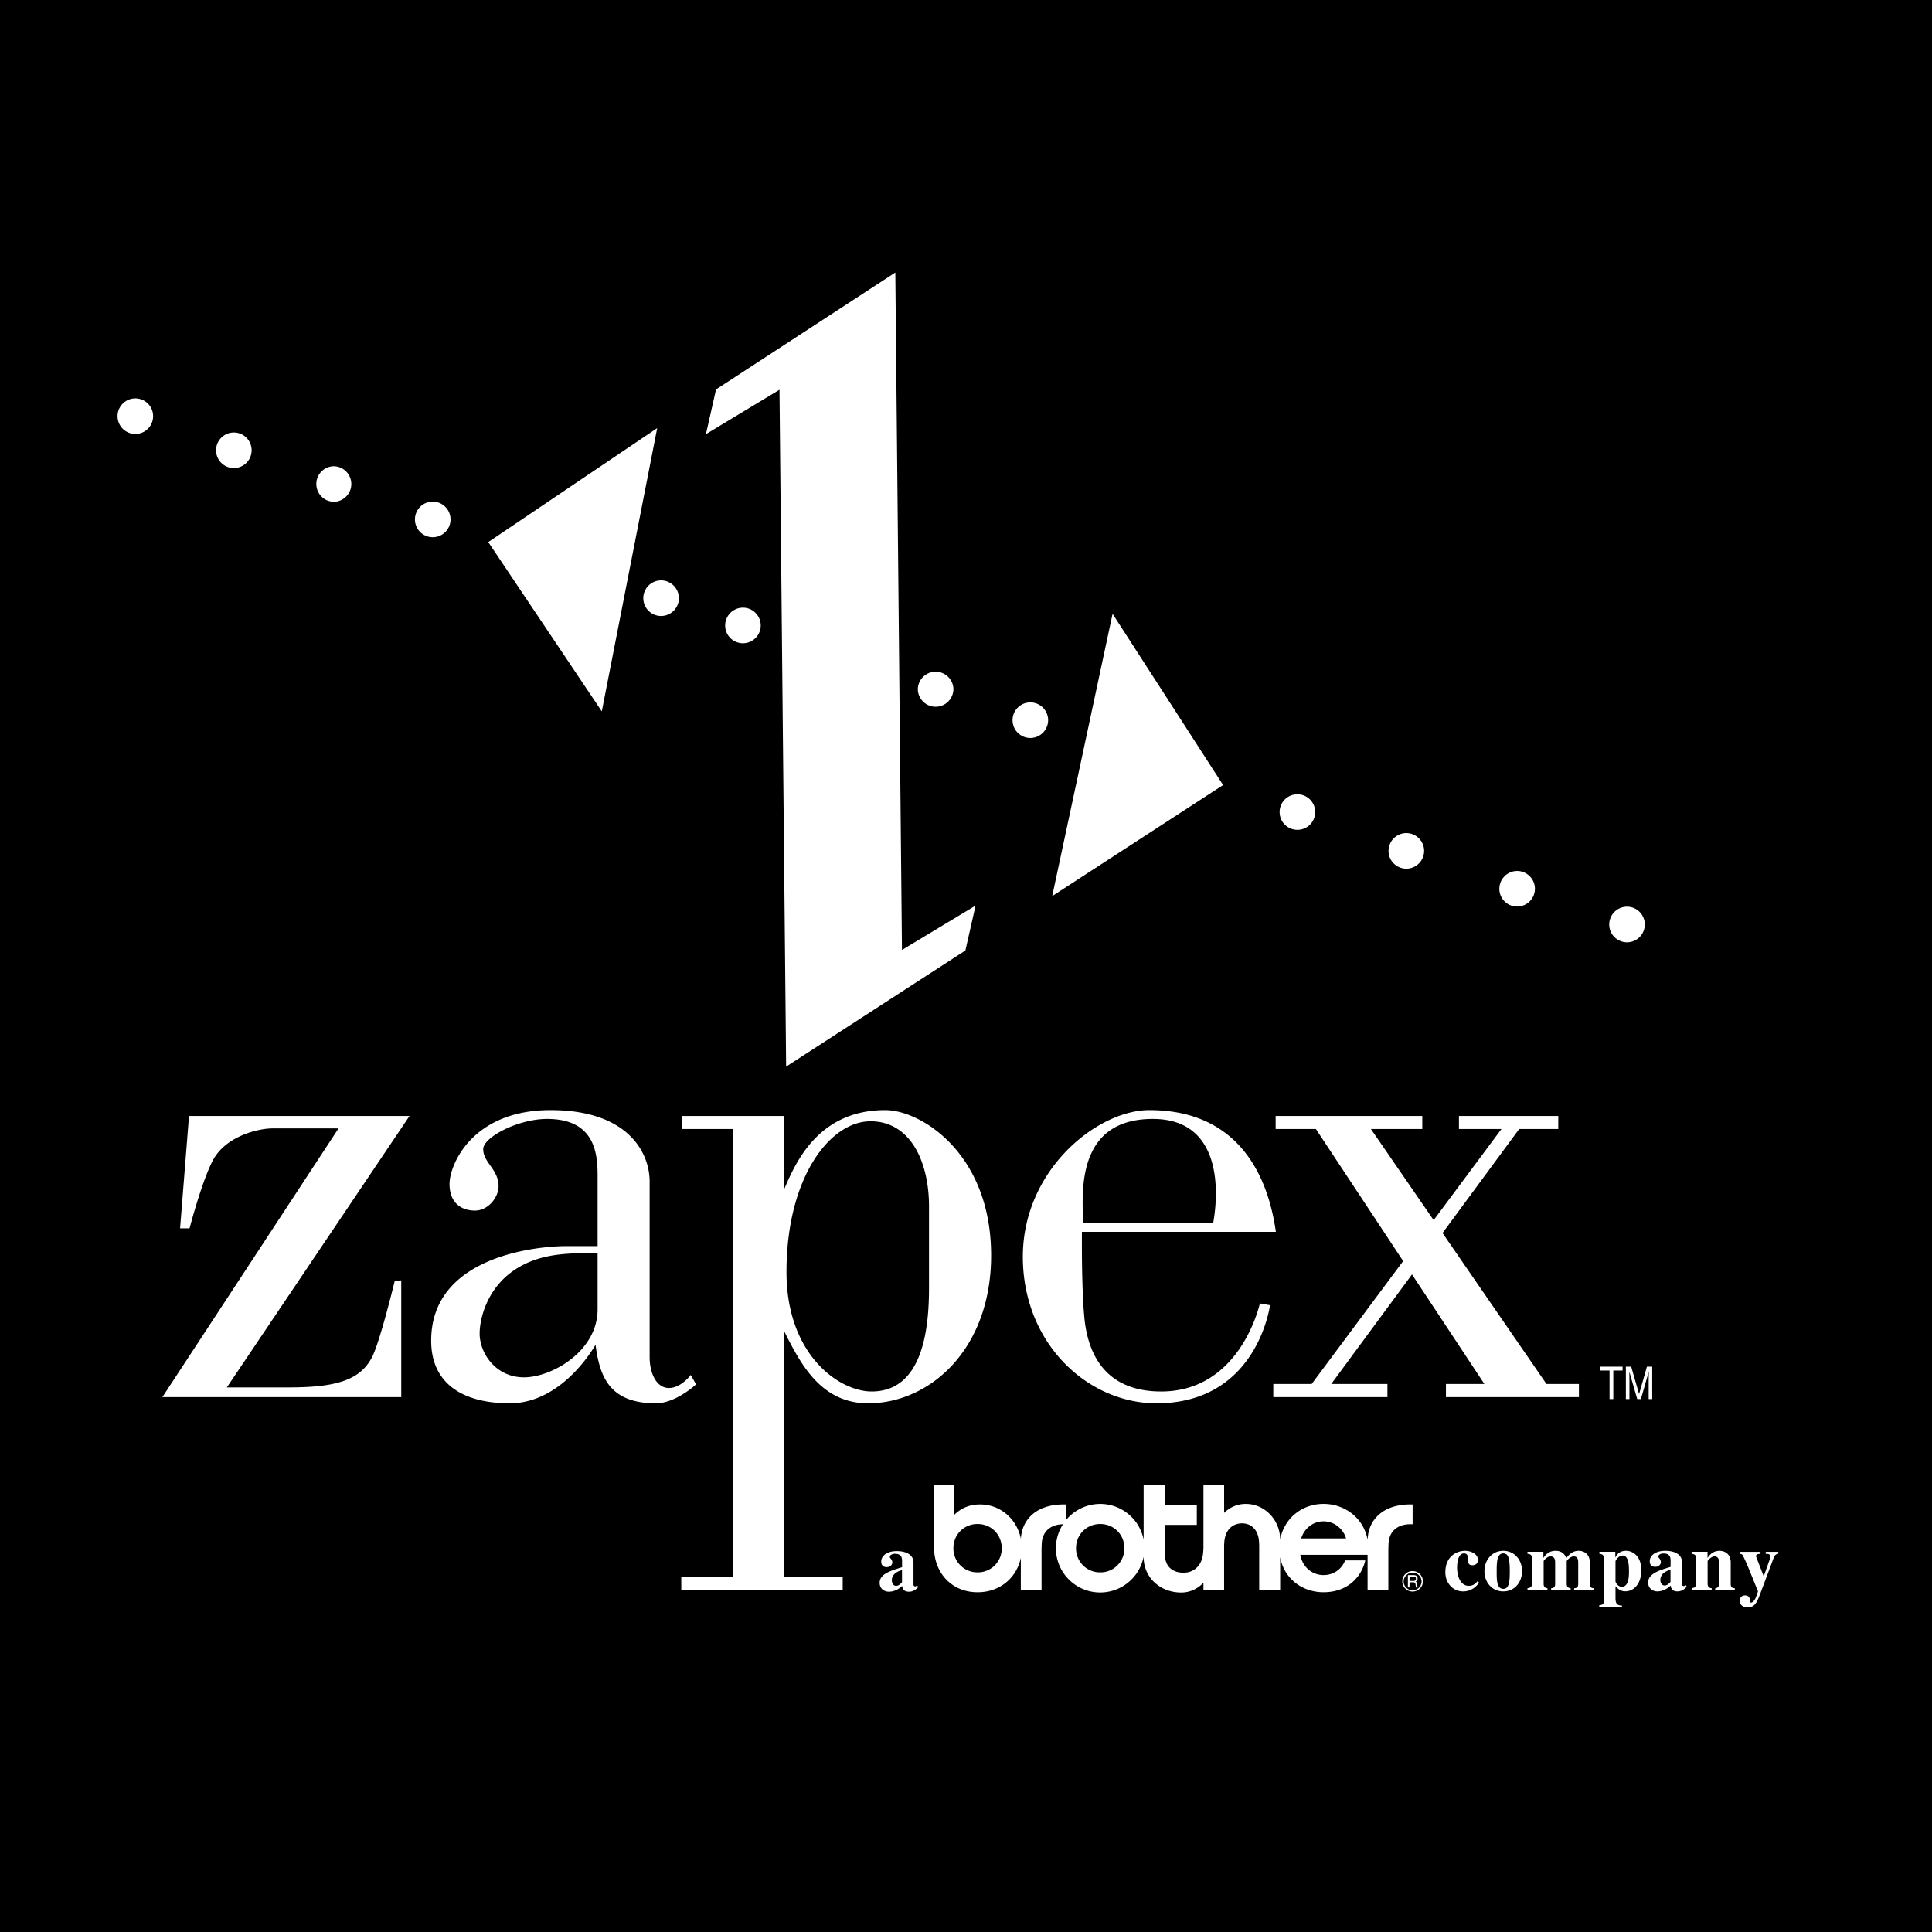
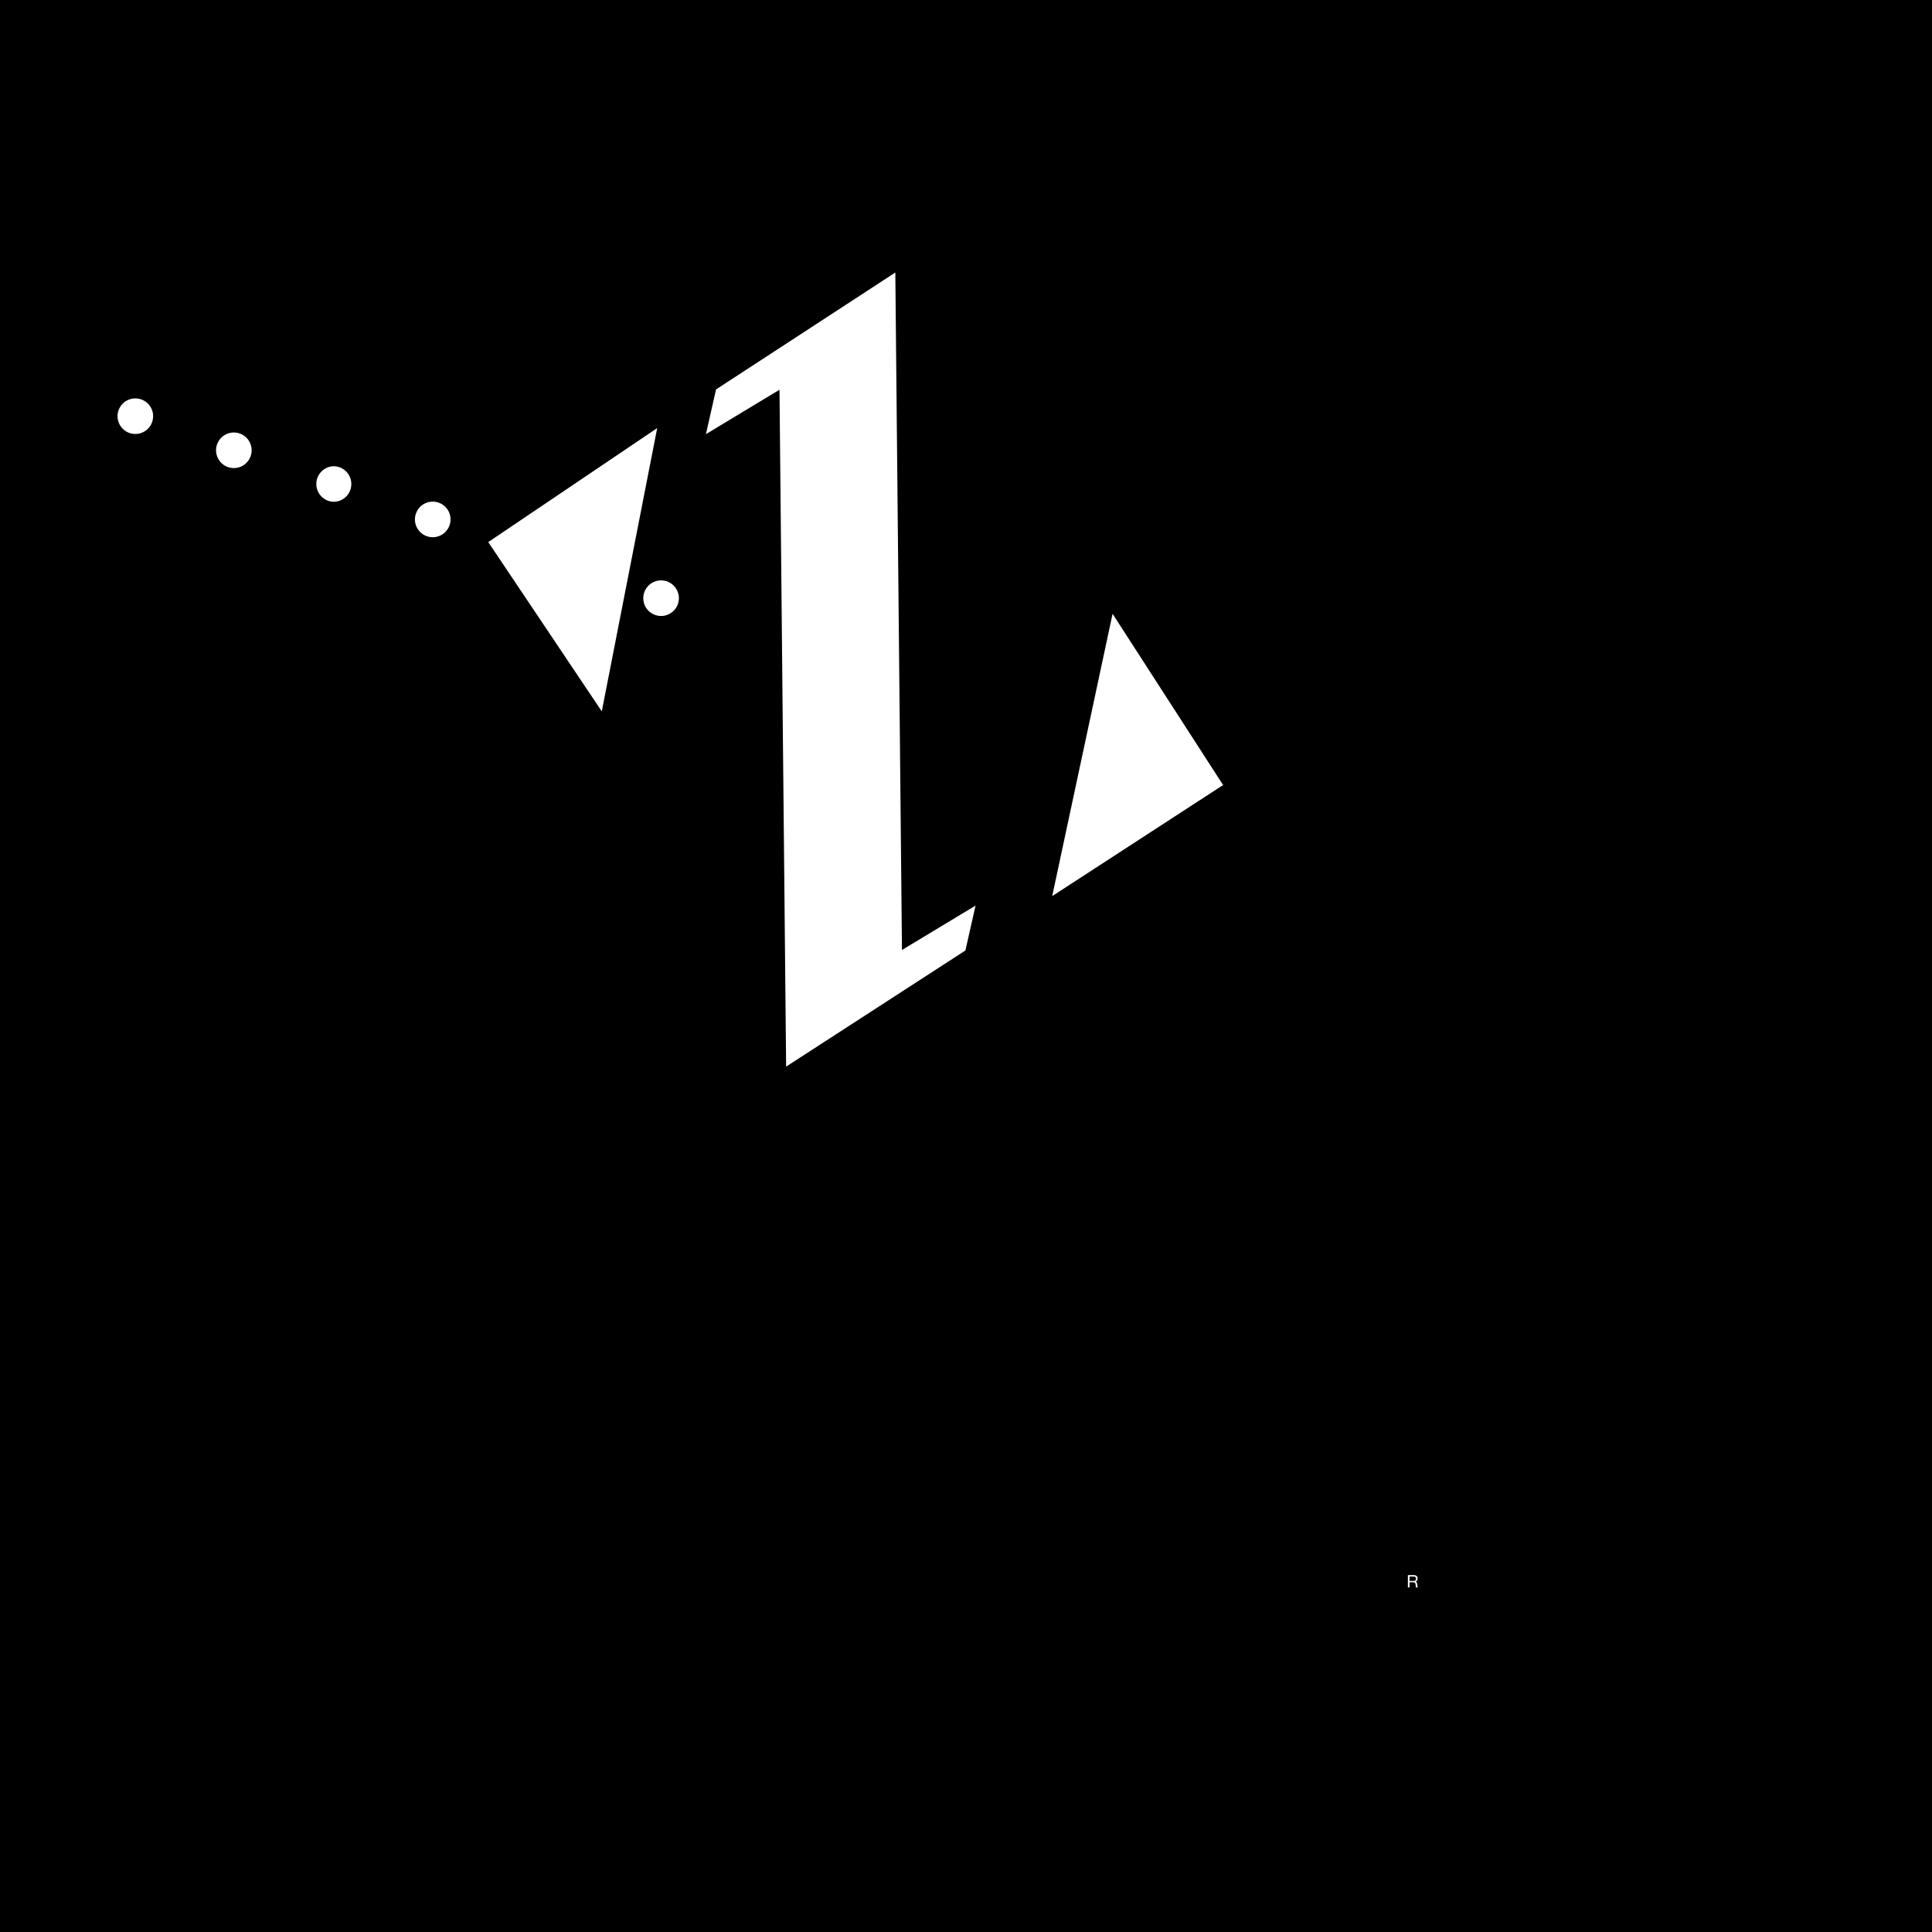
<svg xmlns="http://www.w3.org/2000/svg" width="2500" height="2500" viewBox="0 0 192.756 192.756">
  <g fill-rule="evenodd" clip-rule="evenodd">
    <path d="M0 0h192.756v192.756H0V0z" />
    <path fill="#fff" d="M71.439 38.854L89.326 27.19l.663 67.589 7.343-4.428-1.015 4.48-17.885 11.585-.662-67.531-7.339 4.432 1.008-4.463zM48.714 54.085l16.854-11.372-5.528 28.261-11.326-16.889zM122.029 78.324l-17.05 11.081 6.023-28.166 11.027 17.085zM13.521 43.297a1.774 1.774 0 1 0-.038-3.548 1.774 1.774 0 0 0 .038 3.548zM23.349 46.699a1.774 1.774 0 1 0-.036-3.548 1.774 1.774 0 0 0 .036 3.548zM33.354 50.062a1.773 1.773 0 0 0-.039-3.544 1.767 1.767 0 0 0-1.754 1.79 1.77 1.77 0 0 0 1.793 1.754zM43.194 53.598a1.775 1.775 0 1 0-.04-3.55 1.775 1.775 0 0 0 .04 3.55zM65.975 61.456a1.777 1.777 0 0 0 1.758-1.795 1.78 1.78 0 0 0-1.795-1.755 1.774 1.774 0 1 0 .037 3.55z" />
-     <path d="M74.141 64.176a1.775 1.775 0 1 0-.038-3.55 1.781 1.781 0 0 0-1.754 1.795 1.772 1.772 0 0 0 1.792 1.755zM83.444 67.015a1.774 1.774 0 1 0-.038-3.548 1.776 1.776 0 0 0-1.756 1.792 1.779 1.779 0 0 0 1.794 1.756zM93.365 70.512a1.78 1.78 0 0 0 1.759-1.794 1.777 1.777 0 0 0-3.552.039c.01.98.818 1.763 1.793 1.755zM102.812 73.629a1.782 1.782 0 0 0 1.76-1.793 1.78 1.78 0 0 0-1.797-1.758 1.772 1.772 0 0 0-1.752 1.795 1.773 1.773 0 0 0 1.789 1.756zM129.463 82.792A1.767 1.767 0 0 0 131.215 81a1.77 1.77 0 0 0-1.791-1.753 1.771 1.771 0 0 0-1.756 1.792c.01.979.812 1.764 1.795 1.753zM140.328 86.668a1.781 1.781 0 0 0 1.758-1.791 1.783 1.783 0 0 0-1.797-1.759 1.782 1.782 0 0 0-1.756 1.797c.01.977.817 1.763 1.795 1.753zM151.383 90.446a1.775 1.775 0 0 0 1.756-1.793 1.78 1.78 0 0 0-1.797-1.756 1.78 1.78 0 0 0-1.752 1.797 1.77 1.77 0 0 0 1.793 1.752zM162.342 94.012a1.776 1.776 0 0 0 1.76-1.789 1.775 1.775 0 1 0-1.76 1.789zM17.967 122.549h.947s1.24-4.779 2.36-6.842c1.245-2.291 4.366-3.127 5.956-3.127h6.546L16.2 139.389h23.833v-11.646l-.65.055s-1.435 5.943-2.24 7.555c-1.241 2.479-3.892 3.07-8.435 3.07h-6.077l18.227-27.082h-22l-.891 11.208zM78.234 111.34v7.314c1.122-2.594 3.365-7.9 10.09-7.9 3.54 0 10.561 4.305 10.561 14.508 0 9.322-6.076 14.746-12.274 14.746-4.837 0-6.839-4.186-8.376-7.191v24.479h5.841v1.354H67.972v-1.354h5.192V112.64H68.03v-1.299h10.204v-.001zm.234 15.572c0 8.26 5.255 11.916 8.495 11.916 5.195 0 5.725-6.486 5.725-10.381v-8.082c0-4.424-1.829-8.494-5.839-8.494-4.013 0-8.381 5.547-8.381 15.041zM102.049 125.383c0-8.672 7.432-14.629 12.621-14.629 10.09 0 12.094 8.434 12.625 12.148h-19.35s-.062 5.26.236 8.502c.238 2.531 1.299 7.424 7.67 7.424 7.959 0 9.846-8.787 9.846-8.787l1.01.18s-1.244 9.787-11.33 9.787c-6.846 0-13.328-5.955-13.328-14.625zm6.013-3.362h12.979c.709-4.012.412-10.385-6.018-10.385-7.789.001-7.019 7.552-6.961 10.385zM127.271 111.34v1.299h4.014l16.811 25.439h-3.834v1.311h13.267v-1.311h-3.24l-17.516-25.439h5.129v-1.299h-14.631z" fill="#fff" />
-     <path fill="#fff" d="M145.559 111.34v1.299h4.244l-18.934 25.439h-3.832v1.311h11.387v-1.311h-5.604l18.752-25.439h3.897v-1.299h-9.91zM44.849 118.123c0-1.887 2.237-7.369 10.083-7.369 7.729 0 9.883 4.246 9.883 7.135v17.523c0 1.592.676 3.068 1.918 3.068 1.238 0 2.182-1.301 2.182-1.301l.53.941s-2.006 1.887-4.011 1.887c-4.721 0-5.604-2.766-6.018-5.838-.829 1.416-3.893 5.838-8.556 5.838-4.657 0-7.842-1.943-7.842-6.25 0-8.322 10.264-9.434 13.566-9.434h3.039v-6.49c0-2.012.208-6.197-5.043-6.197-2.893 0-6.371 1.828-6.371 3.012 0 1.354 1.532 2.004 1.532 3.713 0 1.061-1.004 2.418-2.362 2.418-1.353 0-2.53-.767-2.53-2.656zm11.087 7.025c-6.784.703-8.082 5.951-8.082 7.9s1.592 4.369 4.424 4.369c2.772 0 7.345-2.6 7.345-6.787v-5.604c.001.001-1.977-.059-3.687.122zM161.883 136.352v.384h-.924v2.848h-.375v-2.848h-.924v-.384h2.223zM162.213 136.352h.531l.787 2.734.783-2.734h.527v3.232h-.354v-1.908c0-.066.002-.174.006-.328.004-.152.004-.314.004-.49l-.785 2.727h-.365l-.789-2.727v.102c0 .076 0 .199.004.359.004.162.006.283.006.357v1.908h-.355v-3.232zM89.992 157.859c-.116.133-.308.357-.59.357-.299 0-.424-.299-.424-.559 0-.723.824-.963 1.015-1.004v1.206h-.001zm1.496.301l-.083.08a.1.1 0 0 1-.083.035c-.183 0-.183-.158-.183-.207v-2.172c0-.781-.74-1.141-1.663-1.141-1.032 0-1.556.508-1.556 1.031 0 .566.449.566.55.566.432 0 .557-.316.557-.465 0-.324-.25-.393-.25-.564 0-.135.192-.301.491-.301.616 0 .732.307.732.732v.607c-1.181.357-2.237.689-2.237 1.555 0 .633.515.889.915.889.2 0 .783-.041 1.323-.58.05.232.117.58.698.58.374 0 .682-.197.915-.473l-.126-.172zM147.57 157.9c-.383.543-.934.875-1.592.875-1.062 0-1.777-.883-1.777-1.904 0-1.641 1.18-2.146 1.963-2.146.59 0 1.289.307 1.289.908 0 .531-.5.531-.562.531-.469 0-.469-.408-.469-.857 0-.25-.217-.324-.342-.324-.646 0-.705 1.021-.705 1.396 0 1.164.506 1.84 1.154 1.84.475 0 .691-.242.891-.467l.15.148zM149.324 156.754c0-.947.041-1.771.658-1.771.506 0 .648.49.648 1.771 0 1.055-.066 1.764-.641 1.764-.665 0-.665-.866-.665-1.764zm-1.222 0c0 1.08.723 2.021 1.881 2.021 1.131 0 1.871-.914 1.871-2.021 0-1.154-.783-2.029-1.871-2.029-1.159 0-1.881.957-1.881 2.029zM159.031 158.66h-1.98v-.201c.408-.016.408-.275.408-.475v-2.014c0-.258 0-.688-.449-.688-.35 0-.699.416-.699.48v2.221c0 .266.076.449.393.475v.201h-1.947v-.201c.4-.025.4-.281.4-.475v-2.014c0-.264 0-.688-.459-.688-.357 0-.689.416-.689.48v2.221c0 .258.057.441.383.475v.201h-1.996v-.201c.273-.049.457-.09.457-.5v-2.443c0-.434-.217-.459-.457-.492v-.199h1.588v.6H154c.117-.199.482-.699 1.182-.699.756 0 .965.457 1.09.723.375-.49.748-.723 1.232-.723.457 0 1.113.258 1.113 1.172v2.088c0 .209 0 .467.416.475v.201h-.002zM161.178 155.781c0-.117.324-.584.699-.584.605 0 .646.908.646 1.605 0 .467-.023 1.508-.707 1.508-.457 0-.639-.508-.639-.508v-2.021h.001zm.648 4.408c-.391-.016-.648-.092-.648-.748v-1.174c.283.275.516.5.98.5.85 0 1.596-.75 1.596-2.123 0-1.348-.82-1.92-1.521-1.92-.664 0-.914.375-1.055.648h-.018v-.549h-1.588v.199c.383.051.449.174.449.492v4.166c0 .342-.082.426-.467.482v.201h2.271v-.174h.001zM166.666 157.828c-.115.131-.307.355-.59.355-.299 0-.424-.299-.424-.557 0-.725.822-.963 1.014-1.006v1.208zm1.498.299l-.084.082a.106.106 0 0 1-.084.033c-.182 0-.182-.158-.182-.207v-2.172c0-.781-.74-1.139-1.664-1.139-1.031 0-1.555.506-1.555 1.031 0 .566.449.566.549.566.434 0 .559-.318.559-.467 0-.324-.25-.391-.25-.564 0-.135.189-.301.49-.301.615 0 .732.307.732.732v.607c-1.182.357-2.238.689-2.238 1.555 0 .633.516.891.914.891.201 0 .783-.043 1.324-.582.049.232.117.582.697.582.375 0 .682-.199.914-.475l-.122-.172zM173.08 158.66h-1.955v-.201c.275-.025.391-.166.391-.475v-2.014c0-.23-.01-.688-.457-.688-.334 0-.691.406-.691.48v2.221c0 .193.025.432.408.475v.201h-2.004v-.201c.299-.059.439-.09.439-.5v-2.443c0-.377-.107-.441-.439-.492v-.199h1.588v.6h.018c.117-.199.473-.699 1.18-.699.459 0 1.115.258 1.115 1.172v2.088c0 .199 0 .459.408.475v.2h-.001zM177.42 155.023c-.18.025-.322.041-.482.459l-1.236 3.301c-.416 1.105-.592 1.582-1.373 1.582-.541 0-.766-.385-.766-.652 0-.115.049-.539.549-.539.375 0 .467.275.467.424 0 .076-.025.115-.025.15 0 .043.041.141.141.141.283 0 .492-.498.549-.682l.15-.439-.998-2.455a19.73 19.73 0 0 0-.482-1.062c-.1-.193-.141-.193-.35-.227v-.199h2.08v.199c-.217.018-.441.025-.441.227 0 .082.09.297.166.48l.598 1.539.566-1.598c.051-.141.092-.248.092-.375 0-.266-.25-.266-.459-.273v-.199h1.256v.198h-.002zM97.531 158.859c2.262 0 3.91-1.473 4.316-3.436v3.23h2.068v-4.025c0-.184.012-.387.018-.574.037-1.227.842-1.957 2.119-1.98a4.416 4.416 0 1 0 8.047 3.235v.012c0 2.121 1.705 3.566 3.754 3.566.865 0 1.631-.371 2.215-.977v.744h2.061v-4.428c.002-.084.006-.154.01-.223.051-1.408.873-2.018 1.779-2.018.898 0 1.674.613 1.705 2.012.008.119.008.201.008.338v4.318h2.092v-3.289c.389 2.123 2.184 3.494 4.328 3.494 2.426 0 3.797-1.553 4.164-3.178h-2.023c-.176.578-.893 1.465-2.141 1.465-1.127 0-2.084-.768-2.326-2.021h6.719v3.529h2.072v-4.025c0-.184.012-.387.016-.574.041-1.246.867-1.982 2.178-1.982h.227v-1.975h-.227c-2.742 0-4.203 1.539-4.262 3.531-.395-2.168-2.266-3.584-4.396-3.584-2.127 0-3.938 1.414-4.328 3.566-.002-1.912-1.492-3.564-3.434-3.564-.844 0-1.574.326-2.16.893v-2.783h-2.061v6.195c0 .203-.01.334-.039.637-.123 1.285-.99 1.922-1.936 1.922-.979 0-1.863-.465-1.891-1.916-.004-.252-.01-.355-.01-.533v-2.32h3.213v-1.945h-3.213v-2.039H114.1v5.457a4.415 4.415 0 0 0-7.762-1.933v-1.582h-.229c-2.695 0-4.152 1.486-4.256 3.432-.395-1.971-2.023-3.432-4.082-3.432-1.078 0-1.919.391-2.578 1.049v-3.008h-2.017v5.227c0 .385.01.748.015 1.098.026 2.414 1.721 4.394 4.34 4.394zm34.52-7.074c1.309 0 2.09 1.053 2.242 1.707h-4.477c.34-1.053 1.215-1.707 2.235-1.707zm-22.283.264c1.367 0 2.412 1.061 2.412 2.414a2.381 2.381 0 0 1-2.412 2.412 2.384 2.384 0 0 1-2.412-2.412c-.001-1.348 1.042-2.414 2.412-2.414H97.531c1.369 0 2.412 1.061 2.412 2.414a2.38 2.38 0 0 1-2.412 2.412 2.384 2.384 0 0 1-2.411-2.412c0-1.348 1.042-2.414 2.411-2.414h12.237zM139.906 157.768c0 .568.461 1.021 1.029 1.021.566 0 1.029-.453 1.029-1.021 0-.566-.463-1.021-1.029-1.021a1.023 1.023 0 0 0-1.029 1.021zm.135 0a.896.896 0 0 1 1.791 0 .895.895 0 1 1-1.791 0z" />
    <path d="M140.629 157.289h.416c.164 0 .223.078.223.215 0 .139-.057.229-.221.229h-.418v-.444zm0 .578h.408c.129 0 .182.08.195.221l.014.141c.008.068.018.121.023.152h.184v-.023c-.018-.023-.035-.068-.045-.158l-.016-.141c-.014-.137-.059-.223-.15-.27.113-.037.193-.146.193-.309 0-.205-.133-.33-.383-.33h-.586v1.23h.162v-.513h.001z" fill="#fff" />
  </g>
</svg>